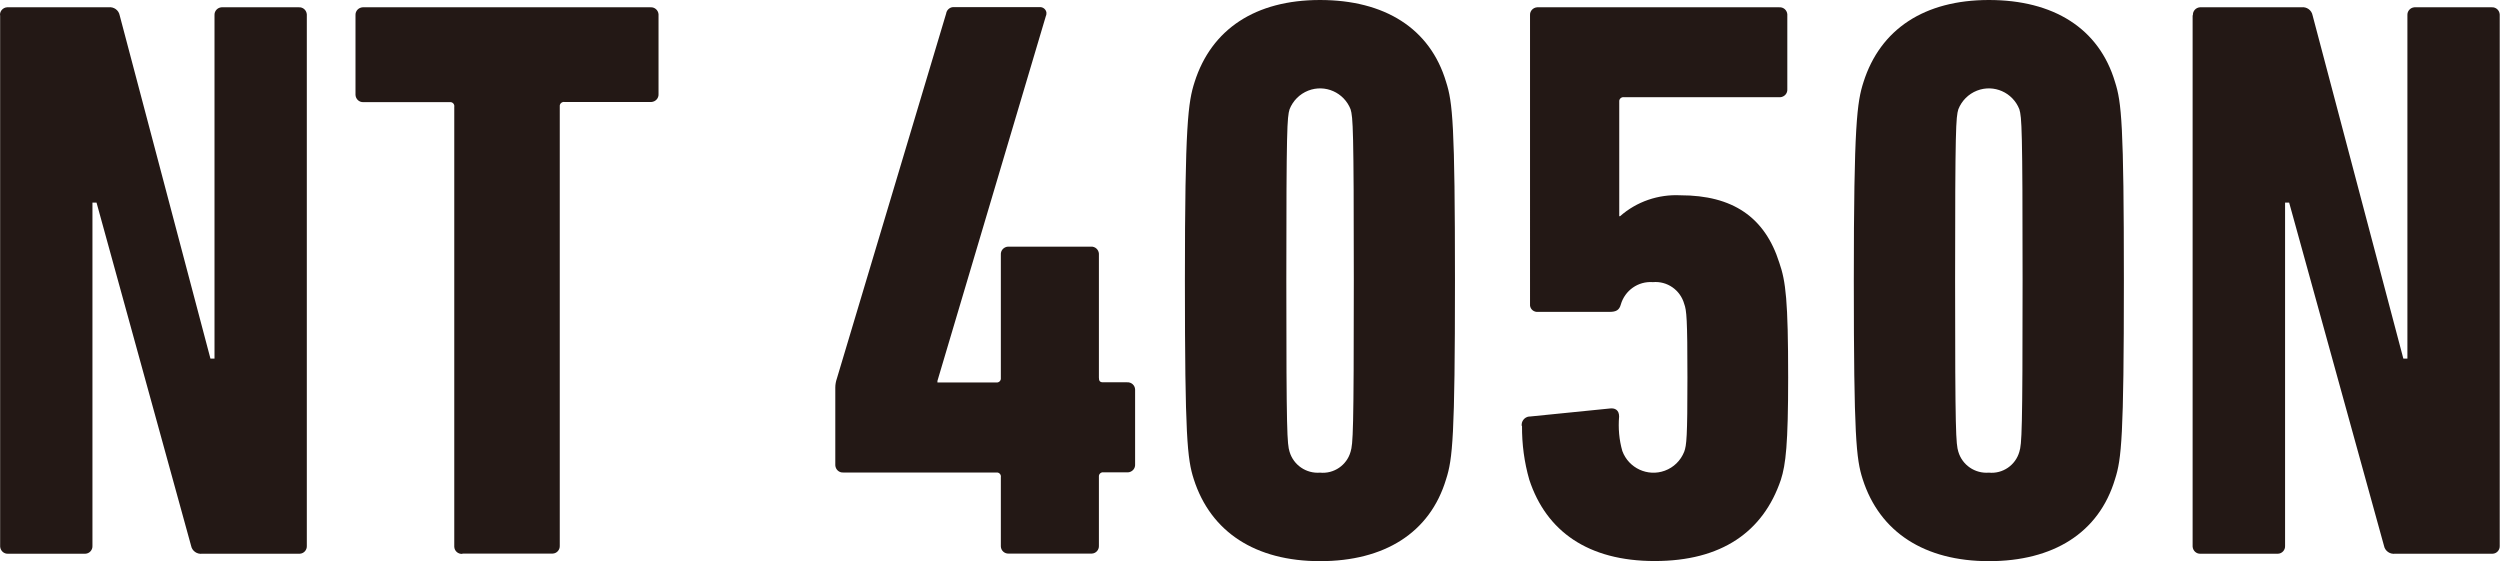
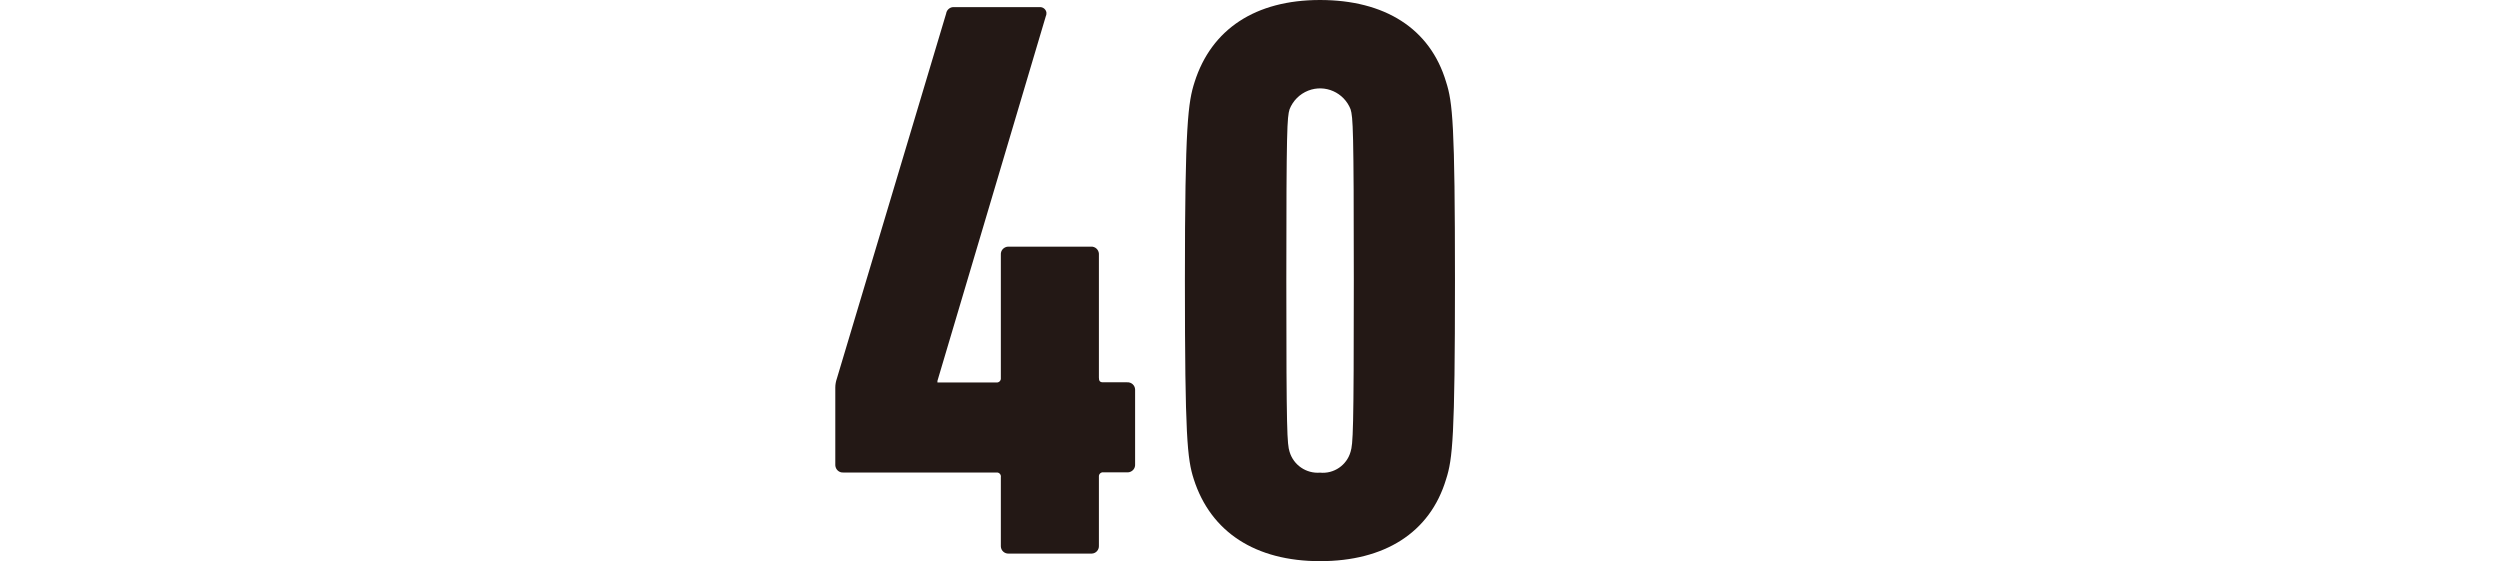
<svg xmlns="http://www.w3.org/2000/svg" id="_レイヤー_2" data-name="レイヤー_2" viewBox="0 0 178.2 40">
  <defs>
    <style>
      .cls-1 {
        fill: #231815;
      }
    </style>
  </defs>
  <g id="_レイヤー_1-2" data-name="レイヤー_1">
    <g>
-       <path id="_パス_5652" data-name="パス_5652" class="cls-1" d="M0,1.09c-.02-.3.21-.55.5-.57.02,0,.05,0,.07,0h7.16c.38-.05.73.2.8.57l6.47,24.47h.29V1.09c-.02-.3.21-.55.5-.57.02,0,.05,0,.07,0h5.44c.3-.02.55.21.57.51,0,.02,0,.04,0,.06v37.81c.02.3-.21.56-.51.57-.02,0-.04,0-.06,0h-6.88c-.38.05-.73-.2-.8-.57L6.88,14.44h-.29v24.46c.02.3-.21.56-.51.57-.02,0-.04,0-.07,0H.58c-.3.02-.55-.21-.57-.51,0-.02,0-.05,0-.07V1.09Z" />
-       <path id="_パス_5653" data-name="パス_5653" class="cls-1" d="M32.95,39.48c-.3.02-.56-.21-.57-.51,0-.02,0-.04,0-.07V7.62c.03-.16-.08-.32-.25-.34-.03,0-.06,0-.09,0h-6.13c-.3.02-.55-.21-.57-.51,0-.02,0-.04,0-.06V1.09c-.02-.3.21-.55.51-.57.02,0,.04,0,.07,0h20.45c.3-.02.55.21.57.5,0,.02,0,.04,0,.07v5.61c.02.3-.21.55-.51.57-.02,0-.04,0-.06,0h-6.13c-.16-.03-.32.09-.34.25,0,.03,0,.06,0,.09v31.28c.02.3-.21.56-.51.57-.02,0-.04,0-.06,0h-6.36Z" />
      <path id="_パス_5654" data-name="パス_5654" class="cls-1" d="M59.54,33.12v-5.5c0-.21.04-.43.11-.63L67.44.97c.04-.29.31-.5.6-.46,0,0,.02,0,.03,0h6.02c.24-.03.47.15.5.39,0,.08,0,.16-.04.24l-7.73,26.01v.11h4.18c.16.03.32-.08.34-.25,0-.03,0-.06,0-.1v-8.76c-.02-.3.21-.55.51-.57.02,0,.04,0,.07,0h5.84c.3-.02.55.21.57.5,0,.02,0,.05,0,.07v8.76c0,.23.06.34.29.34h1.72c.3-.02.56.21.57.51,0,.02,0,.04,0,.07v5.27c.02.3-.21.55-.51.57-.02,0-.04,0-.07,0h-1.66c-.16-.03-.32.08-.34.25,0,.03,0,.06,0,.1v4.87c.02.3-.21.56-.51.57-.02,0-.04,0-.07,0h-5.84c-.3.02-.56-.21-.57-.51,0-.02,0-.04,0-.06v-4.87c.03-.16-.08-.32-.25-.34-.03,0-.06,0-.1,0h-10.88c-.3.02-.55-.21-.57-.51,0-.02,0-.04,0-.07" />
      <path id="_パス_5655" data-name="パス_5655" class="cls-1" d="M84.46,20c0-11.17.23-12.72.69-14.15,1.2-3.78,4.35-5.85,8.94-5.85s7.85,2.01,8.99,5.85c.46,1.43.63,2.98.63,14.15s-.17,12.72-.63,14.15c-1.15,3.84-4.41,5.85-8.99,5.85s-7.79-2.06-9-5.85c-.46-1.43-.63-2.98-.63-14.15M94.09,33.69c.99.1,1.91-.53,2.18-1.49.17-.57.23-1.26.23-12.2s-.06-11.63-.23-12.21c-.47-1.2-1.82-1.8-3.02-1.33-.61.24-1.09.72-1.33,1.33-.17.58-.23,1.26-.23,12.21s.06,11.63.23,12.2c.28.95,1.19,1.57,2.18,1.49" />
-       <path id="_パス_5656" data-name="パス_5656" class="cls-1" d="M108.47,30.37c-.05-.33.19-.64.52-.68.02,0,.04,0,.06,0l5.67-.57c.4-.06.69.11.69.57-.07.83,0,1.66.23,2.46.45,1.22,1.81,1.85,3.03,1.4.63-.23,1.13-.72,1.38-1.35.17-.46.23-1.03.23-5.27s-.06-4.81-.23-5.27c-.28-.99-1.21-1.64-2.23-1.55-1.05-.08-2,.59-2.29,1.6-.11.4-.34.52-.8.52h-5.1c-.28.03-.54-.17-.57-.45,0-.04,0-.08,0-.12V1.09c-.02-.3.21-.55.51-.57.02,0,.04,0,.07,0h17.19c.3-.02.55.21.57.5,0,.02,0,.04,0,.07v5.27c.02.3-.21.55-.51.57-.02,0-.04,0-.07,0h-11.06c-.16-.03-.32.09-.34.25,0,.03,0,.06,0,.09v8.14h.06c1.18-1.04,2.73-1.57,4.3-1.49,3.72,0,6.02,1.55,7.05,4.81.46,1.32.63,2.69.63,8.19,0,4.75-.17,6.19-.52,7.28-1.26,3.72-4.24,5.79-8.99,5.79s-7.73-2.12-8.94-5.79c-.36-1.25-.53-2.54-.52-3.84" />
-       <path id="_パス_5657" data-name="パス_5657" class="cls-1" d="M132.14,20c0-11.17.23-12.72.69-14.15,1.2-3.78,4.35-5.85,8.94-5.85s7.85,2.01,8.99,5.85c.46,1.43.63,2.98.63,14.15s-.17,12.72-.63,14.15c-1.15,3.84-4.41,5.85-8.99,5.85s-7.79-2.06-9-5.85c-.46-1.43-.63-2.98-.63-14.15M141.76,33.69c.99.1,1.91-.53,2.18-1.49.17-.57.23-1.26.23-12.2s-.06-11.63-.23-12.21c-.47-1.2-1.82-1.8-3.02-1.33-.61.24-1.09.72-1.33,1.33-.17.58-.23,1.26-.23,12.21s.06,11.63.23,12.2c.28.95,1.19,1.57,2.18,1.49" />
-       <path id="_パス_5658" data-name="パス_5658" class="cls-1" d="M156.31,1.09c-.02-.3.21-.55.5-.57.02,0,.05,0,.07,0h7.16c.38-.05.73.2.8.57l6.47,24.47h.29V1.09c-.02-.3.21-.55.5-.57.02,0,.05,0,.07,0h5.44c.3-.02.55.21.57.51,0,.02,0,.04,0,.06v37.81c.02.3-.21.56-.51.57-.02,0-.04,0-.06,0h-6.88c-.38.05-.73-.2-.8-.57l-6.76-24.46h-.29v24.46c.02.3-.21.56-.51.57-.02,0-.04,0-.07,0h-5.44c-.3.02-.55-.21-.57-.51,0-.02,0-.05,0-.07V1.09Z" />
    </g>
  </g>
</svg>